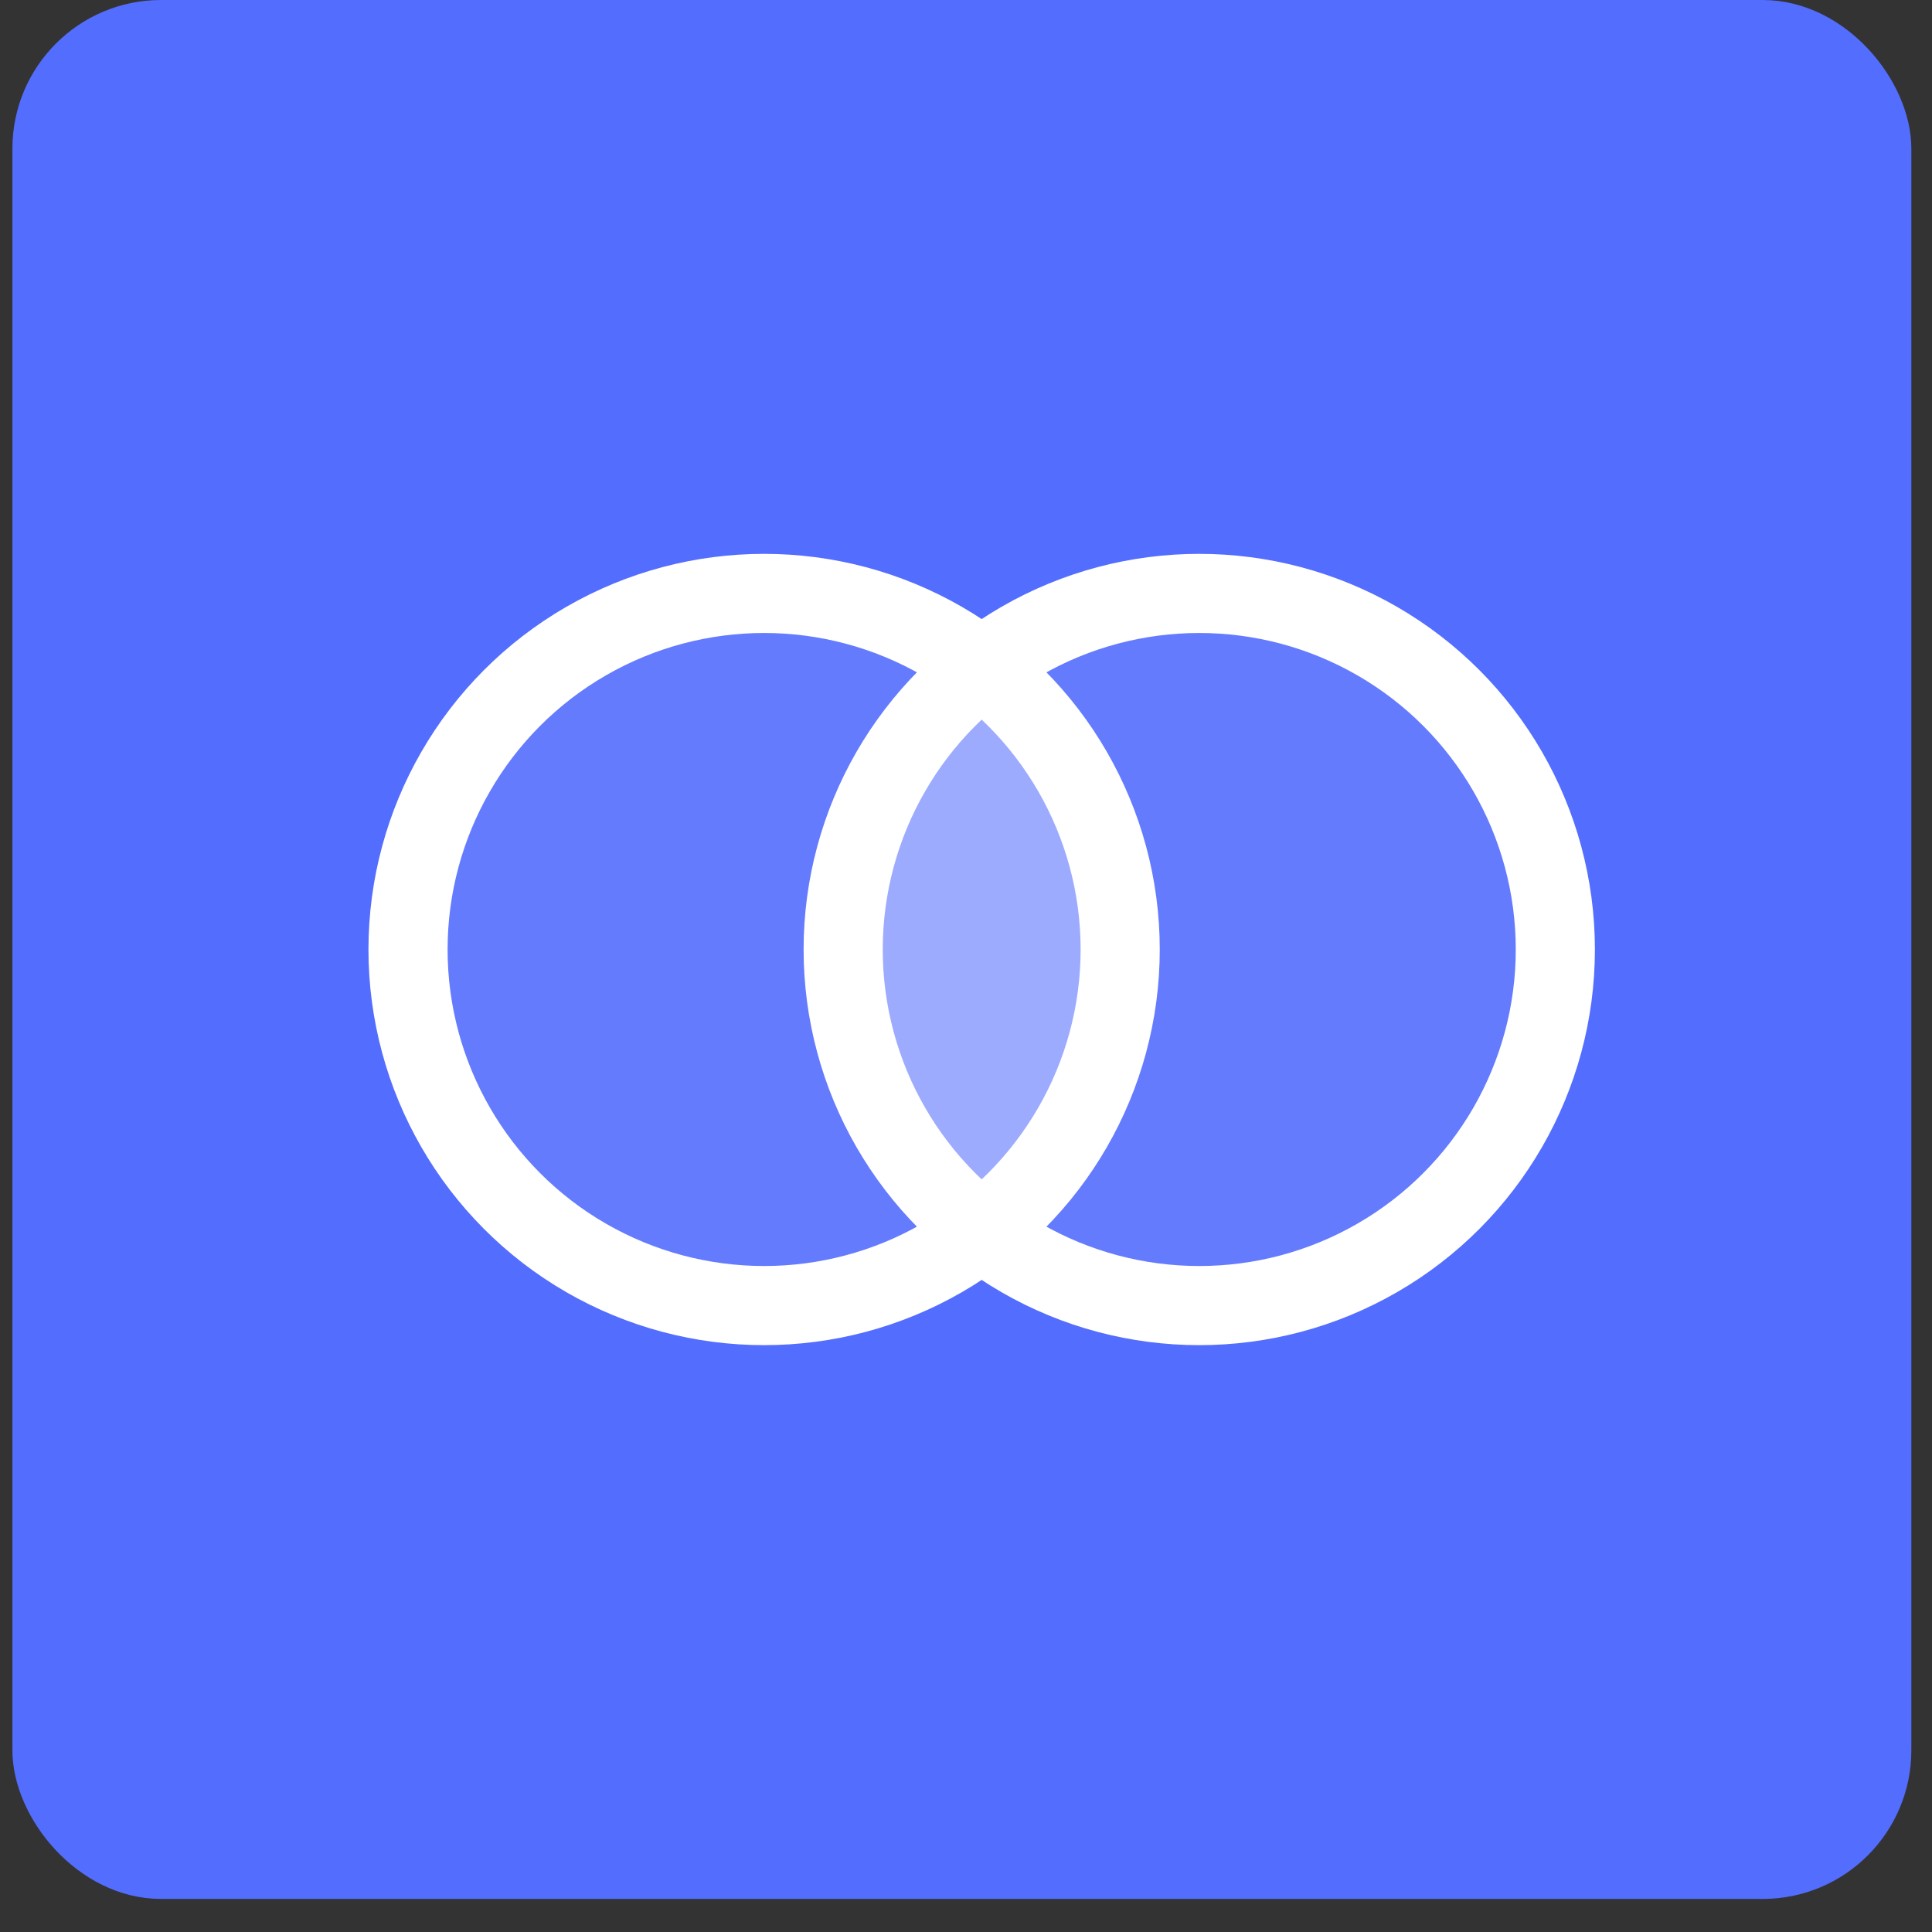
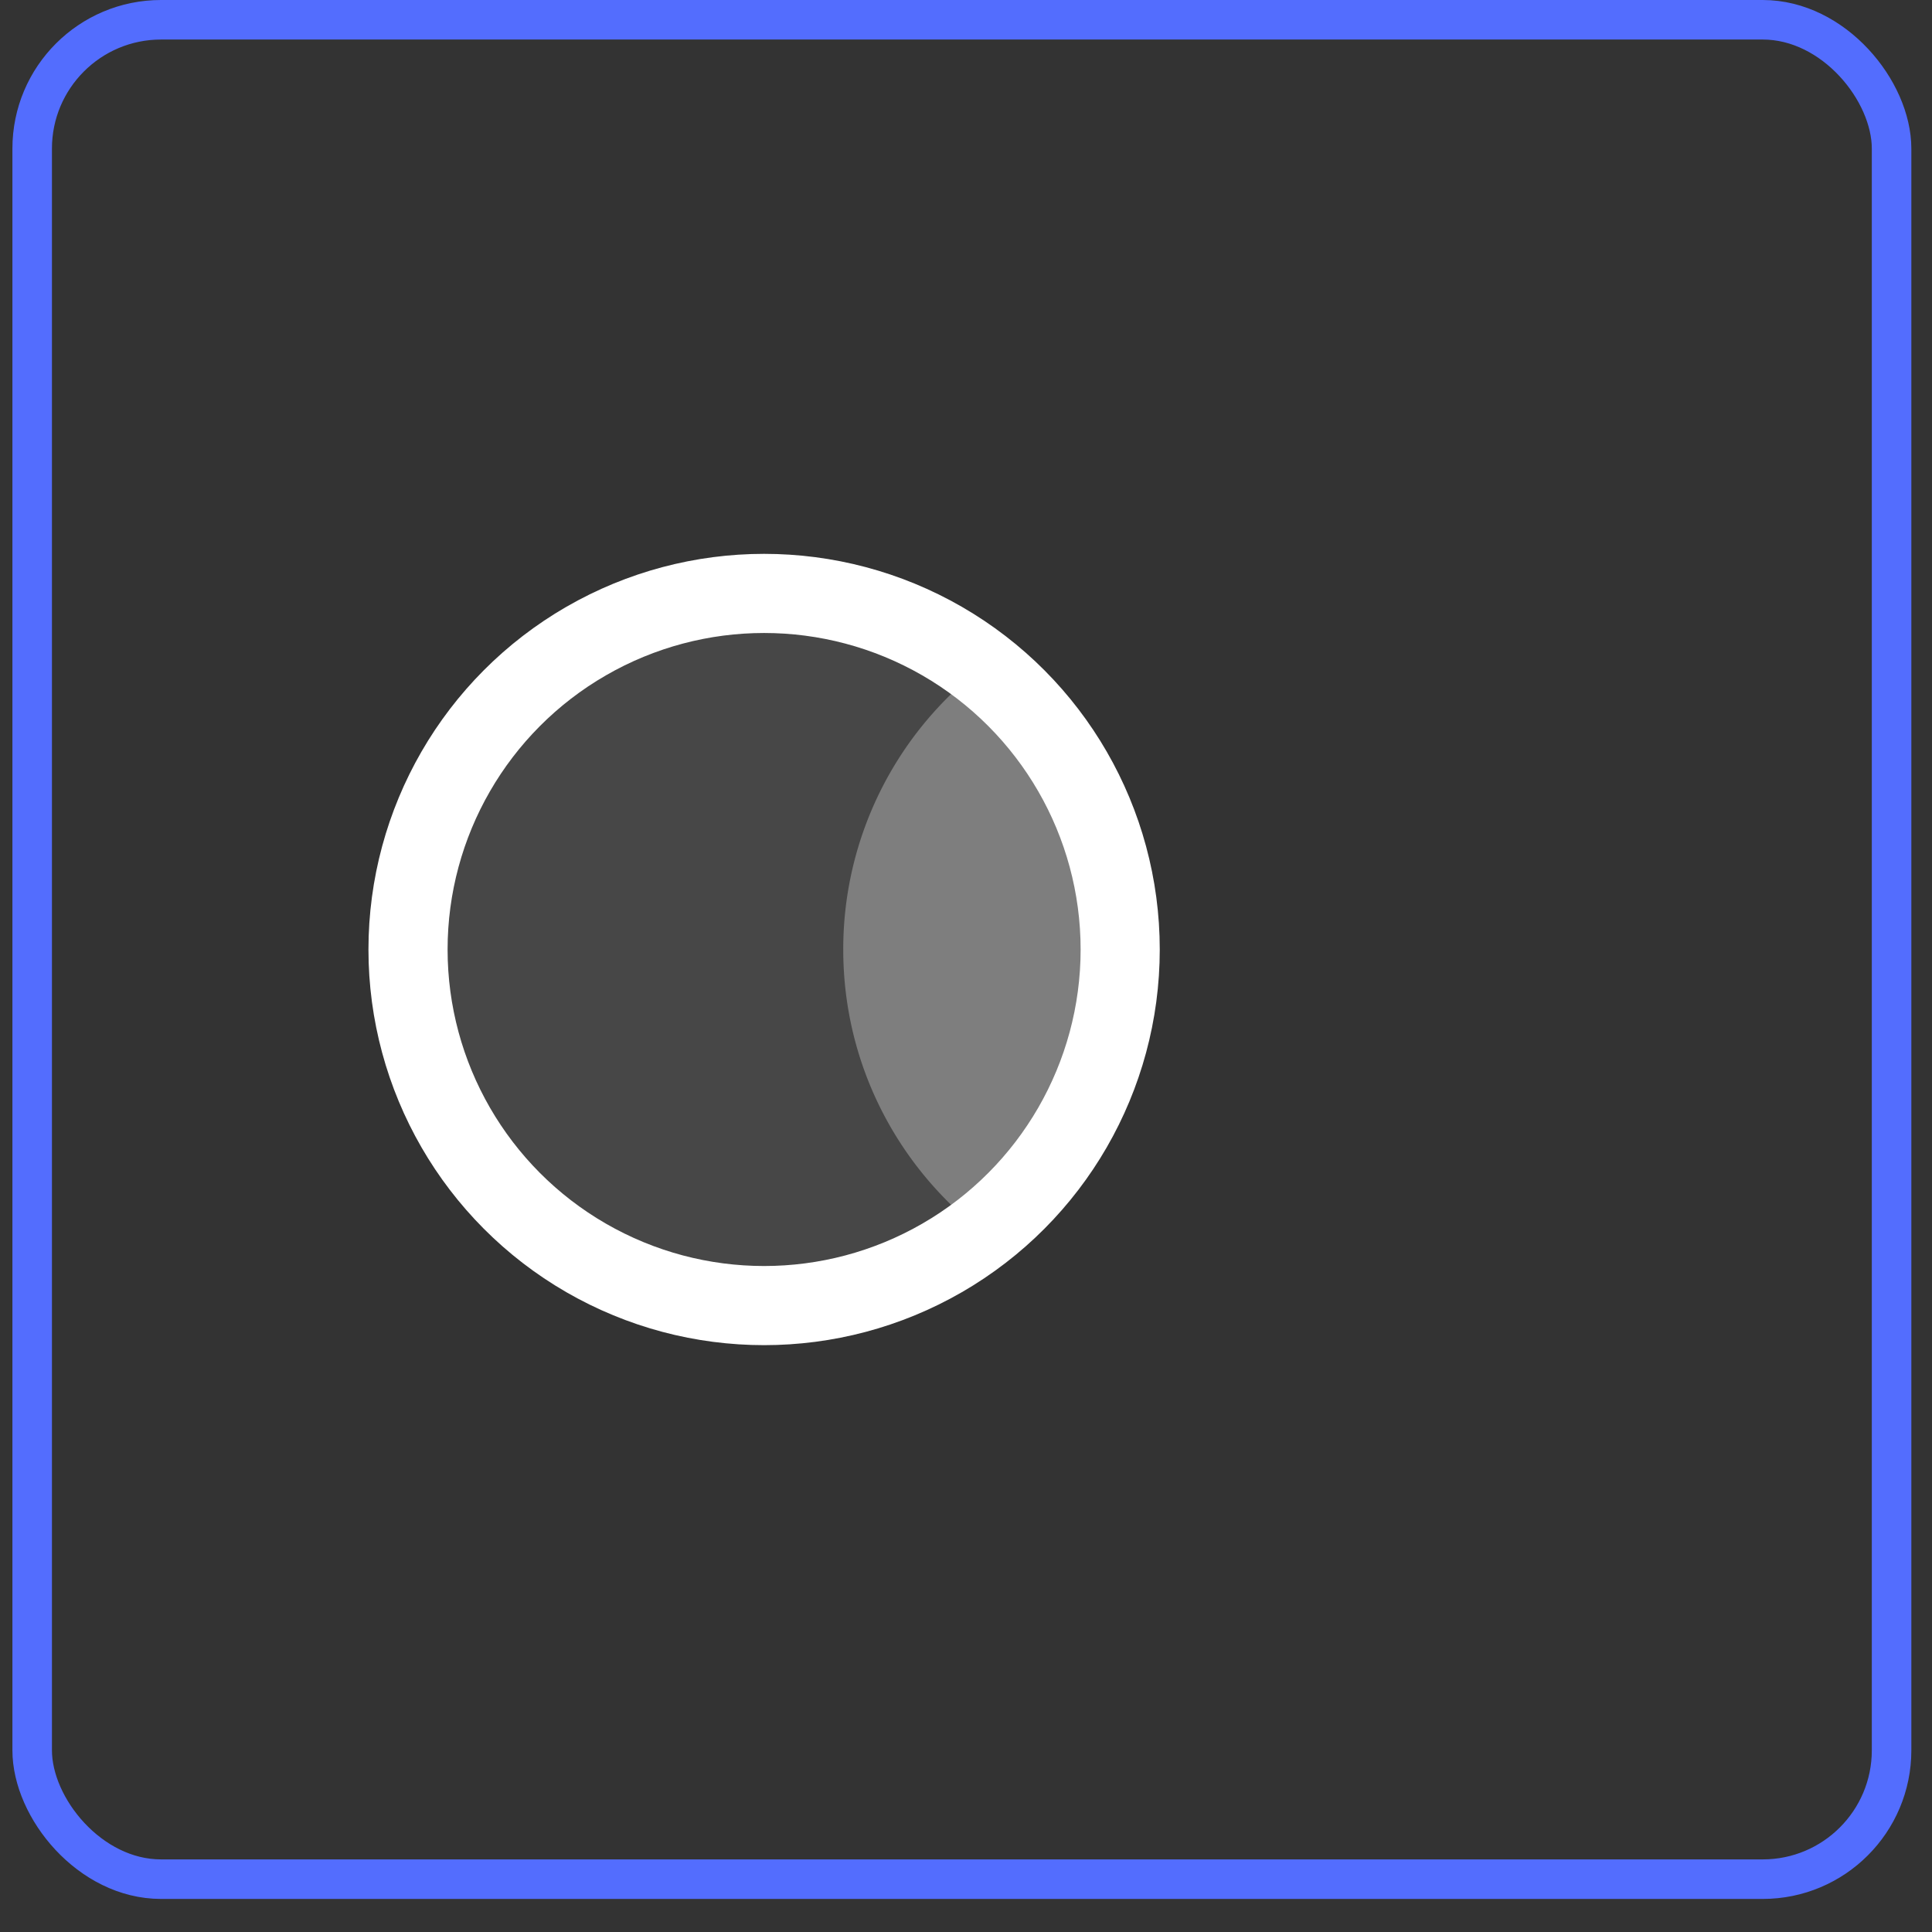
<svg xmlns="http://www.w3.org/2000/svg" width="26" height="26" fill="none">
  <rect width="100%" height="100%" fill="#333333" stroke="none" />
-   <rect width="25.023" height="25.023" x=".433" y=".266" fill="#fff" rx="1.734" />
-   <rect width="25.023" height="25.023" x=".433" y=".266" fill="#536DFE" rx="1.734" />
  <rect width="25.023" height="25.023" x=".433" y=".266" stroke="#536DFE" stroke-width=".532" rx="1.734" />
  <circle cx="10.283" cy="12.778" r="4.792" fill="#fff" fill-opacity=".1" stroke="#fff" stroke-linecap="round" stroke-linejoin="round" stroke-width="1.065" />
-   <circle cx="16.139" cy="12.778" r="4.792" fill="#fff" fill-opacity=".1" stroke="#fff" stroke-linecap="round" stroke-linejoin="round" stroke-width="1.065" />
  <path fill="#fff" fill-opacity=".3" fill-rule="evenodd" d="M13.211 16.57a4.783 4.783 0 0 0 1.864-3.792c0-1.544-.73-2.917-1.864-3.793a4.784 4.784 0 0 0-1.863 3.793c0 1.543.73 2.916 1.863 3.793z" clip-rule="evenodd" />
</svg>